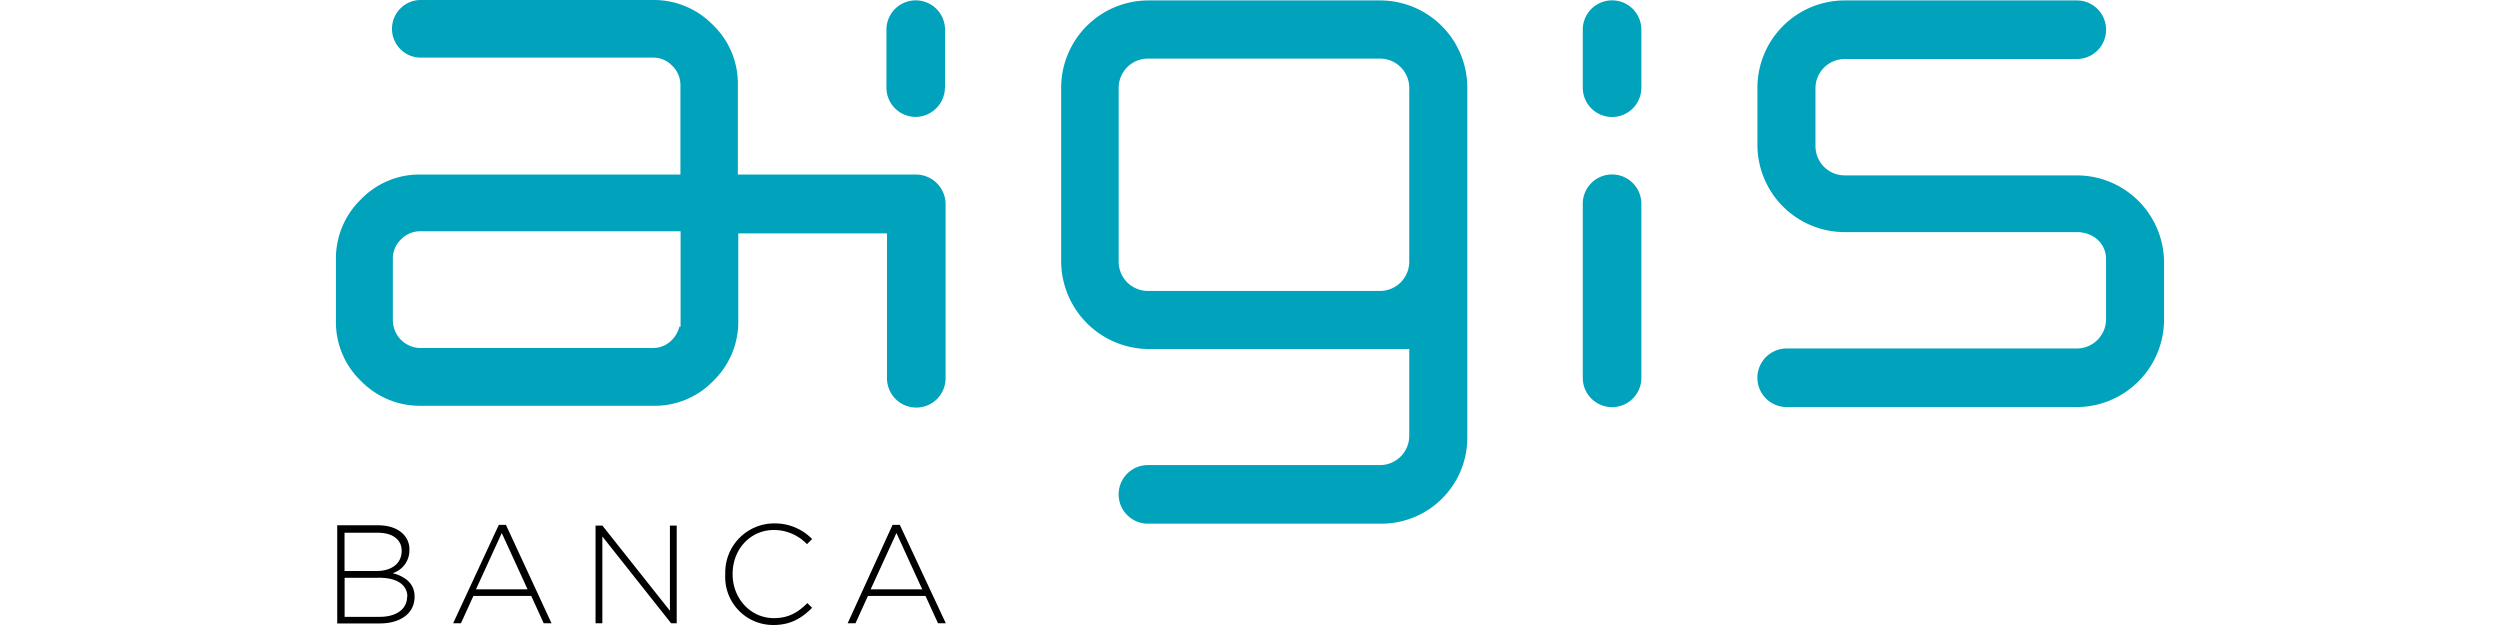
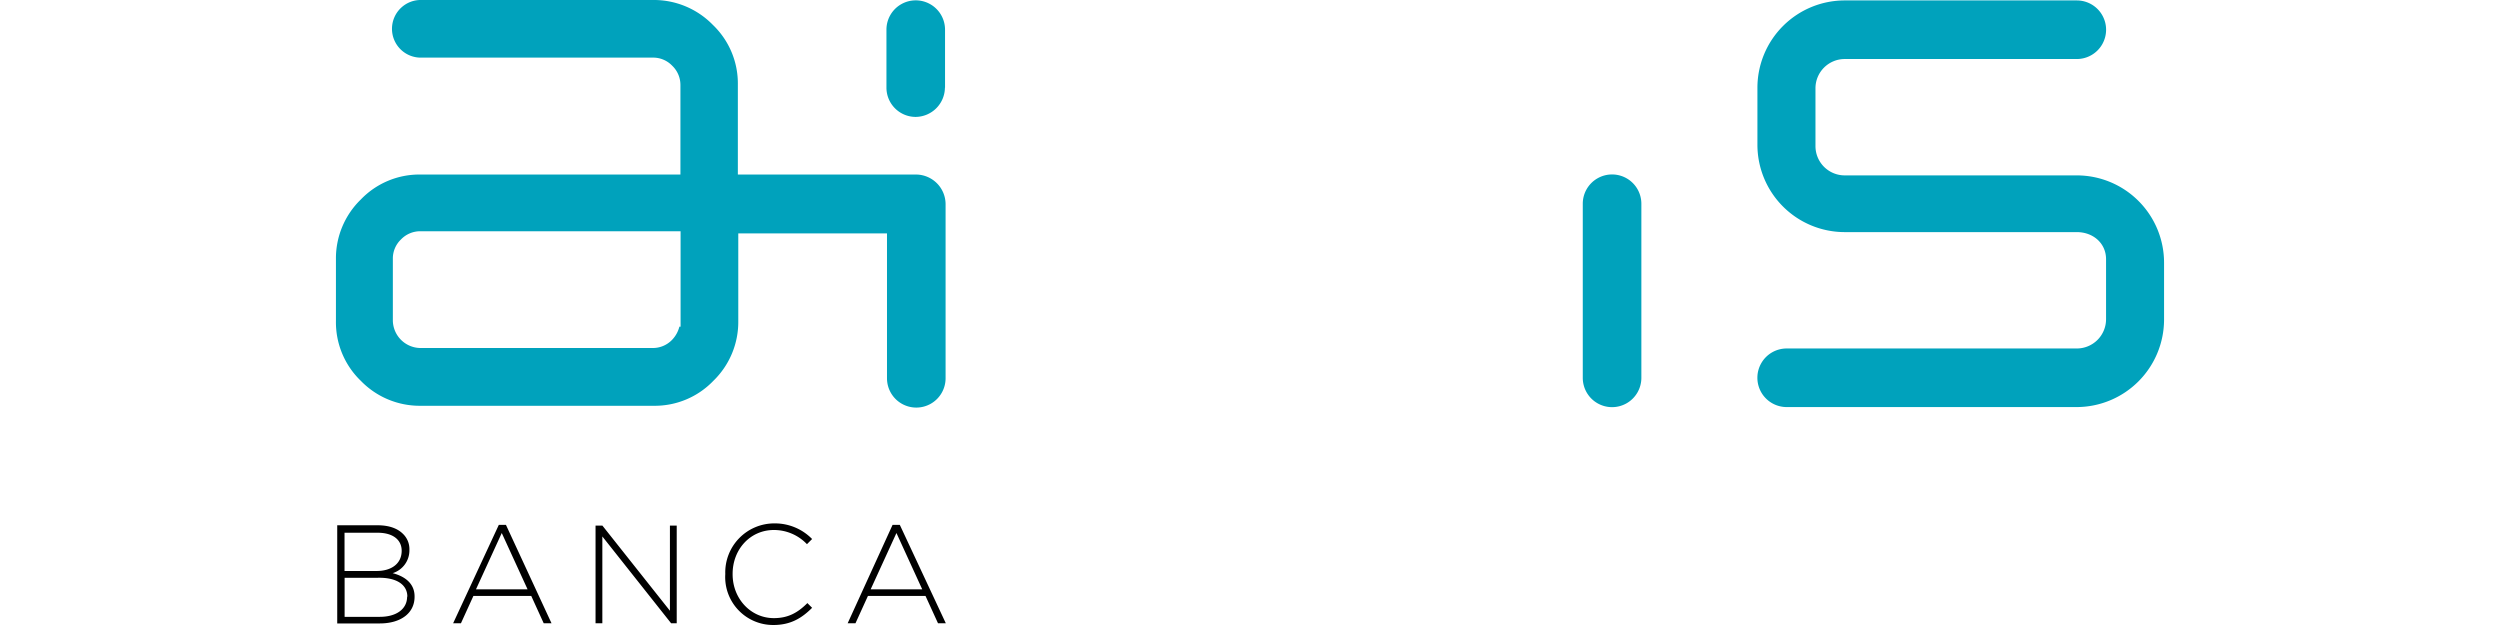
<svg xmlns="http://www.w3.org/2000/svg" id="Ebene_1" preserveAspectRatio="xMinYMax meet" data-name="Ebene 1" viewBox="0 0 640 160">
  <defs>
    <style>.cls-1{fill:#00a2bc;}</style>
  </defs>
  <path d="M222.89,150.87l6.6-14.42,6.6,14.42ZM217,159.56h2l3.19-7h14.74l3.2,7h2l-11.78-25.2H228.5ZM198,160c4.4,0,7.26-1.76,9.9-4.4l-1.21-1.21c-2.53,2.53-5,3.85-8.58,3.85-5.94,0-10.56-5-10.56-11.22v-.11c0-6.28,4.51-11.23,10.56-11.23a11.65,11.65,0,0,1,8.47,3.63l1.32-1.32a13.3,13.3,0,0,0-9.68-4,12.55,12.55,0,0,0-12.55,12.88V147A12.27,12.27,0,0,0,198,160m-45.56-.44h1.76V137.33l17.61,22.23h1.43v-25H171.5v21.79l-17.28-21.79h-1.76v25Zm-30.59-8.69,6.6-14.42,6.61,14.42ZM116,159.56h2l3.19-7H136l3.19,7h2l-11.67-25.2H127.7Zm-11.78-6.82h0c0,3.19-2.75,5.17-7,5.17h-9v-10h8.47c4.84-.11,7.59,1.76,7.59,4.84M102.83,141c0,3.3-2.64,5.17-6.38,5.17H88.2v-9.79h8.47c4,0,6.16,1.87,6.16,4.62Zm-16.5,18.6H97.22c5.39,0,8.91-2.64,8.91-6.82v-.11c0-3.41-2.64-5.17-5.61-5.94a6.11,6.11,0,0,0,4.29-5.95v-.11a5.4,5.4,0,0,0-1.65-4c-1.43-1.43-3.63-2.2-6.49-2.2H86.33Z" />
-   <path class="cls-1" d="M420.19,22.45a7.48,7.48,0,0,1-15,0V7.59a7.48,7.48,0,0,1,15,0Z" />
  <path class="cls-1" d="M420.19,96.73a7.48,7.48,0,0,1-15,0V52.16a7.48,7.48,0,0,1,15,0Z" />
  <path class="cls-1" d="M531.66,104.21H457.39a7.49,7.49,0,1,1,0-15h74.27a7.49,7.49,0,0,0,7.49-7.48V66.35c0-4.07-3.3-6.93-7.49-6.93H472.24A22.36,22.36,0,0,1,449.9,37.08V22.45A22.36,22.36,0,0,1,472.24.11h59.42a7.49,7.49,0,1,1,0,15H472.24a7.49,7.49,0,0,0-7.48,7.48V37.41a7.49,7.49,0,0,0,7.48,7.49h59.42A22.35,22.35,0,0,1,554,67.24V81.87a22.42,22.42,0,0,1-22.34,22.34" />
-   <path class="cls-1" d="M353.4.11H294a22.35,22.35,0,0,0-22.34,22.34V67A22.54,22.54,0,0,0,294.2,89.35h66.57v22.23a7.49,7.49,0,0,1-7.48,7.48H293.87a7.49,7.49,0,1,0,0,15h59.42a22,22,0,0,0,22.34-21.9V22.45A22.33,22.33,0,0,0,353.4.11M360.77,67a7.49,7.49,0,0,1-7.48,7.48H293.87A7.49,7.49,0,0,1,286.38,67V22.45A7.49,7.49,0,0,1,293.87,15h59.42a7.49,7.49,0,0,1,7.48,7.48Z" />
  <path class="cls-1" d="M241.93,22.45V7.59a7.49,7.49,0,0,0-15,0V22.45a7.49,7.49,0,0,0,7.48,7.48,7.57,7.57,0,0,0,7.49-7.48m-7.49,22.23H188.89v-23a20.77,20.77,0,0,0-6.39-15.3A21.09,21.09,0,0,0,167.1,0H108a7.38,7.38,0,1,0,0,14.75H167.1a6.74,6.74,0,0,1,5,2.09,6.81,6.81,0,0,1,2.09,4.95V44.68H107.68a20.78,20.78,0,0,0-15.3,6.38A21,21,0,0,0,86,66.35V82.2a20.81,20.81,0,0,0,6.38,15.3,21,21,0,0,0,15.3,6.38h59.64a20.77,20.77,0,0,0,15.29-6.38A21,21,0,0,0,189,82.2V59.75h38.07V96.84a7.49,7.49,0,0,0,15,0V52.27a7.61,7.61,0,0,0-7.6-7.59M173.92,83.63A7.49,7.49,0,0,1,172.05,87a6.81,6.81,0,0,1-5,2.09H107.57a7.14,7.14,0,0,1-7-7V66.24a6.74,6.74,0,0,1,2.09-4.95,6.82,6.82,0,0,1,5-2.09h66.57V83.63Z" />
</svg>